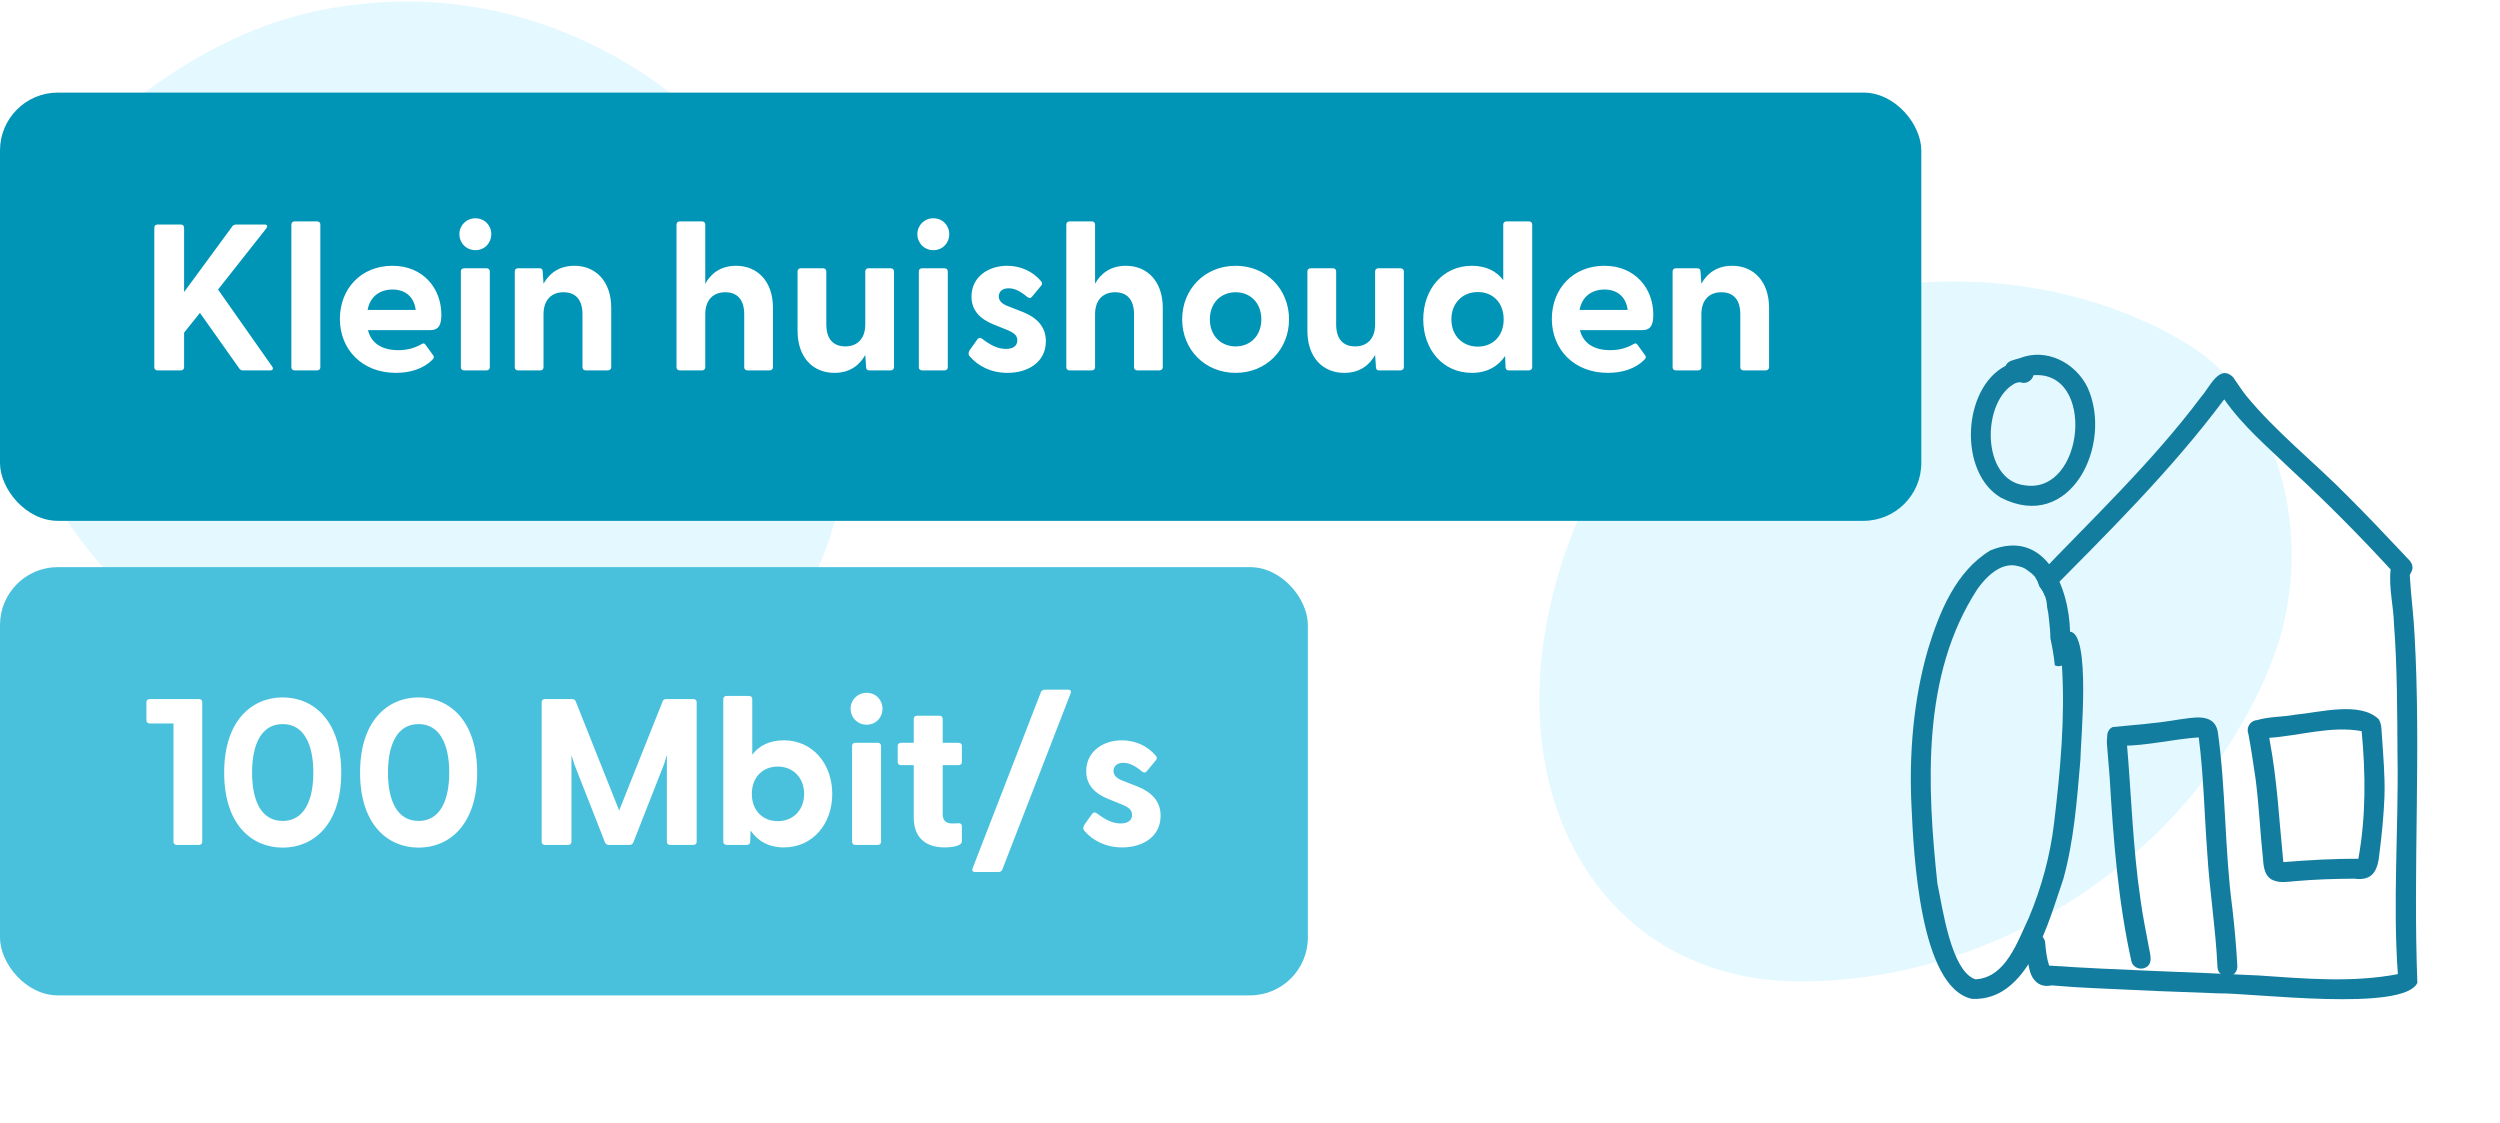
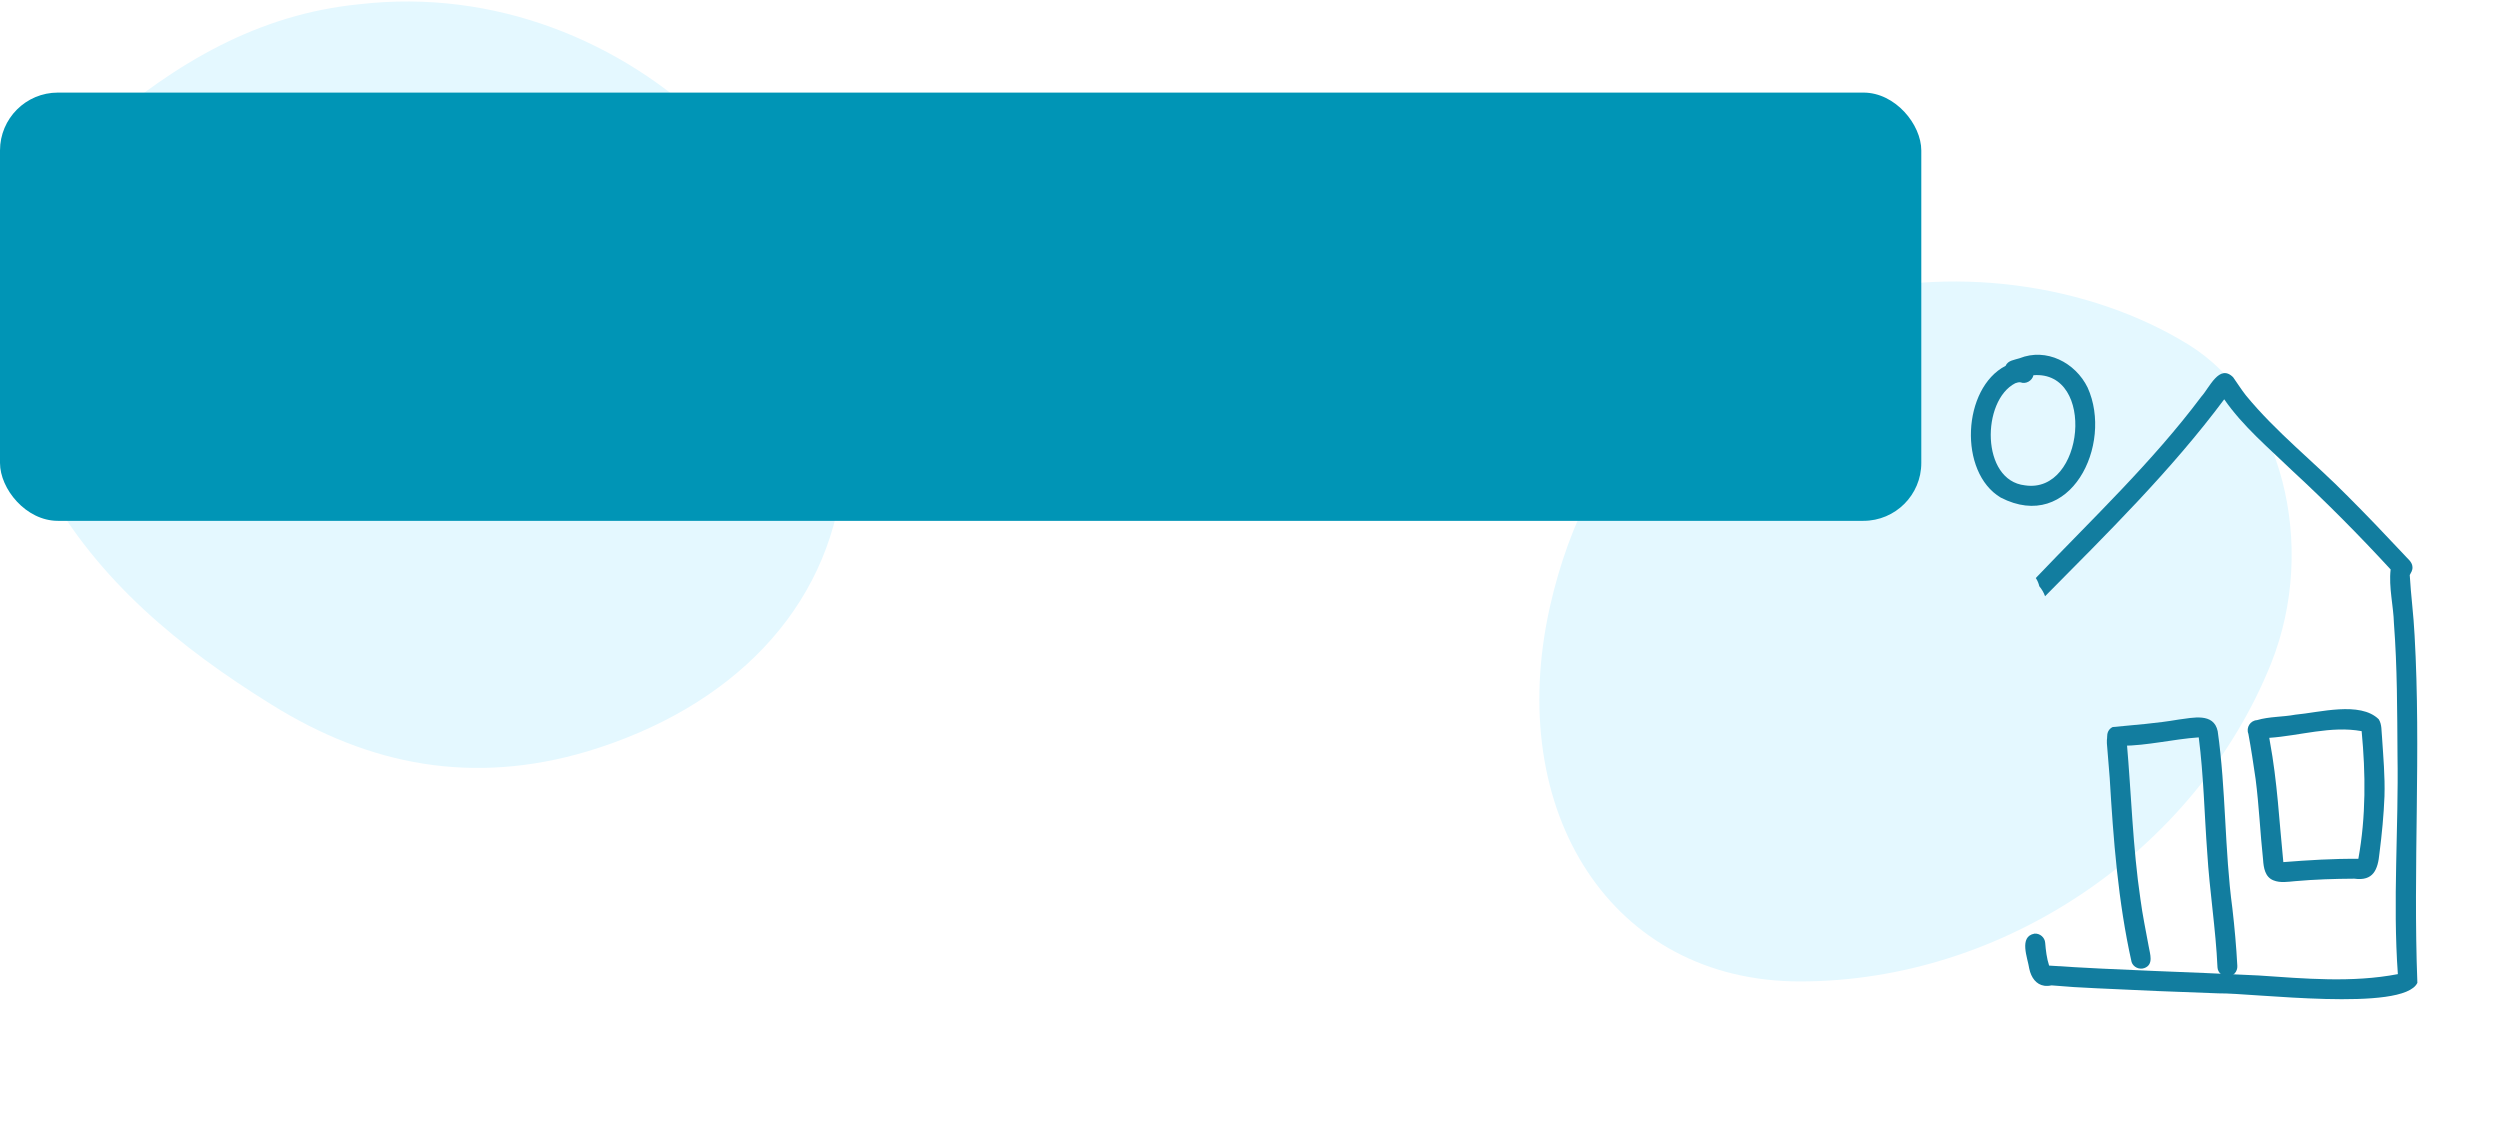
<svg xmlns="http://www.w3.org/2000/svg" width="216" height="97" viewBox="0 0 216 97" fill="none">
  <g clip-path="url(#clip0_6493_7616)">
    <path d="M31.048 0.367C54.291 -2.332 75.263 18.289 72.803 41.32C71.551 52.644 63.26 61.137 50.753 64.918C40.876 67.85 31.944 66.17 23.446 60.869C15.541 55.965 8.471 50.187 3.92 41.943C-1.321 32.46 -2.698 20.665 8.659 11.04C15.185 5.469 22.257 1.232 31.048 0.367Z" fill="#E4F8FF" />
    <path d="M155.515 84.796C139.287 84.796 129.924 70.184 133.919 52.397C140.66 22.538 171.993 19.235 189.094 29.78C197.084 34.736 200.329 47.06 196.21 57.352C189.719 73.488 173.116 84.796 155.515 84.796Z" fill="#E4F8FF" />
    <g filter="url(#filter0_i_6493_7616)">
-       <rect y="51" width="113" height="37" rx="5" fill="#49C1DC" />
-       <path d="M15.259 75C15.097 75 14.989 74.892 14.989 74.73V64.506H12.919C12.757 64.506 12.649 64.398 12.649 64.236V62.67C12.649 62.508 12.757 62.4 12.919 62.4H17.203C17.365 62.4 17.473 62.508 17.473 62.67V74.73C17.473 74.892 17.365 75 17.203 75H15.259ZM24.426 75.234C21.78 75.234 19.368 73.272 19.368 68.754C19.368 64.236 21.78 62.256 24.426 62.256C27.072 62.256 29.484 64.236 29.484 68.754C29.484 73.272 27.072 75.234 24.426 75.234ZM24.426 72.93C26.262 72.93 27.072 71.184 27.072 68.754C27.072 66.324 26.262 64.56 24.426 64.56C22.572 64.56 21.78 66.324 21.78 68.754C21.78 71.184 22.572 72.93 24.426 72.93ZM36.168 75.234C33.522 75.234 31.11 73.272 31.11 68.754C31.11 64.236 33.522 62.256 36.168 62.256C38.814 62.256 41.226 64.236 41.226 68.754C41.226 73.272 38.814 75.234 36.168 75.234ZM36.168 72.93C38.004 72.93 38.814 71.184 38.814 68.754C38.814 66.324 38.004 64.56 36.168 64.56C34.314 64.56 33.522 66.324 33.522 68.754C33.522 71.184 34.314 72.93 36.168 72.93ZM47.07 75C46.908 75 46.8 74.892 46.8 74.73V62.67C46.8 62.508 46.908 62.4 47.07 62.4H49.428C49.572 62.4 49.68 62.454 49.734 62.58L53.496 72.03L57.258 62.58C57.312 62.454 57.42 62.4 57.564 62.4H59.922C60.084 62.4 60.192 62.508 60.192 62.67V74.73C60.192 74.892 60.084 75 59.922 75H57.888C57.726 75 57.618 74.892 57.618 74.73V67.224L57.384 67.998L54.72 74.784C54.666 74.928 54.54 75 54.396 75H52.596C52.452 75 52.326 74.928 52.272 74.784L49.608 67.998L49.374 67.224V74.73C49.374 74.892 49.266 75 49.104 75H47.07ZM67.731 75.216C66.399 75.216 65.463 74.658 64.851 73.758L64.815 74.73C64.815 74.892 64.707 75 64.545 75H62.781C62.619 75 62.493 74.892 62.493 74.73V62.4C62.493 62.238 62.601 62.13 62.763 62.13H64.725C64.887 62.13 64.995 62.238 64.995 62.4V67.206C65.589 66.414 66.507 65.964 67.731 65.964C70.197 65.964 71.907 67.98 71.907 70.59C71.907 73.218 70.197 75.216 67.731 75.216ZM67.209 72.948C68.505 72.948 69.477 72.012 69.477 70.59C69.477 69.186 68.505 68.232 67.209 68.232C65.877 68.232 64.959 69.168 64.959 70.59C64.959 72.012 65.877 72.948 67.209 72.948ZM74.88 64.614C74.088 64.614 73.494 64.002 73.494 63.228C73.494 62.472 74.088 61.86 74.88 61.86C75.672 61.86 76.248 62.472 76.248 63.228C76.248 64.002 75.672 64.614 74.88 64.614ZM73.89 75C73.728 75 73.62 74.892 73.62 74.73V66.45C73.62 66.288 73.728 66.18 73.89 66.18H75.852C76.014 66.18 76.122 66.288 76.122 66.45V74.73C76.122 74.892 76.014 75 75.852 75H73.89ZM81.612 75.216C80.208 75.216 78.948 74.568 78.948 72.642V68.106H77.832C77.67 68.106 77.562 67.998 77.562 67.836V66.45C77.562 66.288 77.67 66.18 77.832 66.18H78.948V64.11C78.948 63.948 79.056 63.84 79.218 63.84H81.18C81.342 63.84 81.45 63.948 81.45 64.11V66.18H82.836C82.998 66.18 83.106 66.288 83.106 66.45V67.836C83.106 67.998 82.998 68.106 82.836 68.106H81.45V72.372C81.45 72.894 81.756 73.146 82.224 73.146C82.386 73.146 82.566 73.146 82.782 73.128C82.98 73.11 83.106 73.2 83.106 73.38V74.694C83.106 75.108 82.206 75.216 81.612 75.216ZM84.244 77.34C84.046 77.34 83.956 77.232 84.028 77.034L89.932 61.806C89.986 61.662 90.112 61.59 90.256 61.59H92.29C92.488 61.59 92.578 61.698 92.506 61.896L86.602 77.124C86.548 77.268 86.422 77.34 86.278 77.34H84.244ZM96.963 75.216C95.487 75.216 94.371 74.586 93.669 73.758C93.561 73.632 93.579 73.434 93.706 73.236L94.335 72.354C94.48 72.138 94.641 72.174 94.785 72.282C95.523 72.84 96.135 73.146 96.82 73.146C97.413 73.146 97.809 72.912 97.809 72.408C97.809 71.976 97.54 71.76 96.891 71.49L95.775 71.04C94.641 70.59 93.85 69.852 93.85 68.628C93.85 66.936 95.29 65.964 96.927 65.964C98.079 65.964 99.141 66.432 99.879 67.314C99.987 67.44 99.951 67.584 99.862 67.692L99.07 68.646C98.944 68.79 98.817 68.772 98.656 68.646C98.079 68.16 97.576 67.908 97.053 67.908C96.478 67.908 96.207 68.232 96.207 68.61C96.207 69.042 96.567 69.294 97.053 69.474L98.296 69.96C99.412 70.41 100.294 71.166 100.276 72.516C100.258 74.298 98.728 75.216 96.963 75.216Z" fill="white" />
-     </g>
+       </g>
    <g filter="url(#filter1_i_6493_7616)">
      <rect y="10" width="166" height="37" rx="5" fill="#0095B6" />
-       <path d="M13.602 34H15.636C15.798 34 15.906 33.892 15.906 33.73V30.742L17.274 29.032L20.676 33.838C20.766 33.964 20.856 34 21 34H23.358C23.574 34 23.646 33.856 23.52 33.676L18.84 27.016L23.016 21.724C23.142 21.562 23.106 21.4 22.872 21.4H20.406C20.28 21.4 20.172 21.436 20.082 21.544L15.906 27.232V21.67C15.906 21.508 15.798 21.4 15.636 21.4H13.602C13.44 21.4 13.332 21.508 13.332 21.67V33.73C13.332 33.892 13.44 34 13.602 34ZM25.445 34H27.407C27.569 34 27.677 33.892 27.677 33.73V21.4C27.677 21.238 27.569 21.13 27.407 21.13H25.445C25.283 21.13 25.175 21.238 25.175 21.4V33.73C25.175 33.892 25.283 34 25.445 34ZM34.208 34.216C35.45 34.216 36.584 33.856 37.34 33.1C37.502 32.956 37.52 32.83 37.43 32.704L36.764 31.786C36.674 31.66 36.584 31.642 36.458 31.714C35.738 32.128 35.09 32.254 34.406 32.254C32.984 32.254 32.066 31.642 31.796 30.526H37.16C37.934 30.526 38.132 30.04 38.132 29.176C38.132 26.944 36.584 24.964 33.902 24.964C31.184 24.964 29.366 26.962 29.366 29.554C29.366 32.218 31.31 34.216 34.208 34.216ZM31.76 28.78C31.976 27.61 32.822 27.016 33.92 27.016C34.982 27.016 35.774 27.61 35.918 28.78H31.76ZM41.078 23.614C41.87 23.614 42.446 23.002 42.446 22.228C42.446 21.472 41.87 20.86 41.078 20.86C40.286 20.86 39.692 21.472 39.692 22.228C39.692 23.002 40.286 23.614 41.078 23.614ZM40.088 34H42.05C42.212 34 42.32 33.892 42.32 33.73V25.45C42.32 25.288 42.212 25.18 42.05 25.18H40.088C39.926 25.18 39.818 25.288 39.818 25.45V33.73C39.818 33.892 39.926 34 40.088 34ZM44.746 34H46.69C46.852 34 46.96 33.892 46.96 33.73V29.158C46.96 27.916 47.644 27.25 48.688 27.25C49.75 27.25 50.326 27.916 50.326 29.158V33.73C50.326 33.892 50.434 34 50.596 34H52.522C52.684 34 52.81 33.892 52.81 33.73V28.6C52.81 26.296 51.46 24.964 49.624 24.964C48.31 24.964 47.464 25.612 46.96 26.512L46.888 25.468C46.888 25.252 46.78 25.18 46.618 25.18H44.746C44.584 25.18 44.476 25.288 44.476 25.45V33.73C44.476 33.892 44.584 34 44.746 34ZM63.599 24.964C62.285 24.964 61.439 25.612 60.935 26.512V21.4C60.935 21.238 60.827 21.13 60.665 21.13H58.721C58.559 21.13 58.451 21.238 58.451 21.4V33.73C58.451 33.892 58.559 34 58.721 34H60.665C60.827 34 60.935 33.892 60.935 33.73V29.158C60.935 27.916 61.619 27.25 62.663 27.25C63.725 27.25 64.301 27.916 64.301 29.158V33.73C64.301 33.892 64.409 34 64.571 34H66.497C66.659 34 66.785 33.892 66.785 33.73V28.6C66.785 26.296 65.435 24.964 63.599 24.964ZM72.096 34.216C73.41 34.216 74.256 33.568 74.76 32.668L74.832 33.712C74.832 33.928 74.94 34 75.102 34H76.956C77.118 34 77.244 33.892 77.244 33.73V25.45C77.244 25.288 77.118 25.18 76.956 25.18H75.03C74.868 25.18 74.76 25.288 74.76 25.45V30.022C74.76 31.264 74.076 31.93 73.032 31.93C71.97 31.93 71.394 31.264 71.394 30.022V25.45C71.394 25.288 71.286 25.18 71.124 25.18H69.18C69.018 25.18 68.91 25.288 68.91 25.45V30.58C68.91 32.884 70.242 34.216 72.096 34.216ZM80.647 23.614C81.439 23.614 82.015 23.002 82.015 22.228C82.015 21.472 81.439 20.86 80.647 20.86C79.855 20.86 79.261 21.472 79.261 22.228C79.261 23.002 79.855 23.614 80.647 23.614ZM79.657 34H81.619C81.781 34 81.889 33.892 81.889 33.73V25.45C81.889 25.288 81.781 25.18 81.619 25.18H79.657C79.495 25.18 79.387 25.288 79.387 25.45V33.73C79.387 33.892 79.495 34 79.657 34ZM87.05 34.216C88.814 34.216 90.344 33.298 90.362 31.516C90.38 30.166 89.498 29.41 88.382 28.96L87.14 28.474C86.654 28.294 86.294 28.042 86.294 27.61C86.294 27.232 86.564 26.908 87.14 26.908C87.662 26.908 88.166 27.16 88.742 27.646C88.904 27.772 89.03 27.79 89.156 27.646L89.948 26.692C90.038 26.584 90.074 26.44 89.966 26.314C89.228 25.432 88.166 24.964 87.014 24.964C85.376 24.964 83.936 25.936 83.936 27.628C83.936 28.852 84.728 29.59 85.862 30.04L86.978 30.49C87.626 30.76 87.896 30.976 87.896 31.408C87.896 31.912 87.5 32.146 86.906 32.146C86.222 32.146 85.61 31.84 84.872 31.282C84.728 31.174 84.566 31.138 84.422 31.354L83.792 32.236C83.666 32.434 83.648 32.632 83.756 32.758C84.458 33.586 85.574 34.216 87.05 34.216ZM97.278 24.964C95.964 24.964 95.118 25.612 94.614 26.512V21.4C94.614 21.238 94.506 21.13 94.344 21.13H92.4C92.238 21.13 92.13 21.238 92.13 21.4V33.73C92.13 33.892 92.238 34 92.4 34H94.344C94.506 34 94.614 33.892 94.614 33.73V29.158C94.614 27.916 95.298 27.25 96.342 27.25C97.404 27.25 97.98 27.916 97.98 29.158V33.73C97.98 33.892 98.088 34 98.25 34H100.176C100.338 34 100.464 33.892 100.464 33.73V28.6C100.464 26.296 99.114 24.964 97.278 24.964ZM106.765 34.216C109.411 34.216 111.373 32.2 111.373 29.59C111.373 26.98 109.411 24.964 106.765 24.964C104.101 24.964 102.139 26.98 102.139 29.59C102.139 32.2 104.101 34.216 106.765 34.216ZM106.765 31.93C105.505 31.93 104.533 31.03 104.533 29.59C104.533 28.15 105.505 27.25 106.765 27.25C108.007 27.25 108.979 28.15 108.979 29.59C108.979 31.03 108.007 31.93 106.765 31.93ZM116.146 34.216C117.46 34.216 118.306 33.568 118.81 32.668L118.882 33.712C118.882 33.928 118.99 34 119.152 34H121.006C121.168 34 121.294 33.892 121.294 33.73V25.45C121.294 25.288 121.168 25.18 121.006 25.18H119.08C118.918 25.18 118.81 25.288 118.81 25.45V30.022C118.81 31.264 118.126 31.93 117.082 31.93C116.02 31.93 115.444 31.264 115.444 30.022V25.45C115.444 25.288 115.336 25.18 115.174 25.18H113.23C113.068 25.18 112.96 25.288 112.96 25.45V30.58C112.96 32.884 114.292 34.216 116.146 34.216ZM127.163 34.216C128.477 34.216 129.431 33.658 130.043 32.758L130.079 33.73C130.079 33.892 130.187 34 130.349 34H132.095C132.257 34 132.383 33.892 132.383 33.73V21.4C132.383 21.238 132.275 21.13 132.113 21.13H130.151C129.989 21.13 129.881 21.238 129.881 21.4V26.206C129.287 25.414 128.387 24.964 127.163 24.964C124.679 24.964 122.969 26.98 122.969 29.59C122.969 32.218 124.679 34.216 127.163 34.216ZM127.685 31.948C126.371 31.948 125.399 31.012 125.399 29.59C125.399 28.186 126.371 27.232 127.685 27.232C128.999 27.232 129.917 28.168 129.917 29.59C129.917 31.012 128.999 31.948 127.685 31.948ZM138.921 34.216C140.163 34.216 141.297 33.856 142.053 33.1C142.215 32.956 142.233 32.83 142.143 32.704L141.477 31.786C141.387 31.66 141.297 31.642 141.171 31.714C140.451 32.128 139.803 32.254 139.119 32.254C137.697 32.254 136.779 31.642 136.509 30.526L141.873 30.526C142.647 30.526 142.845 30.04 142.845 29.176C142.845 26.944 141.297 24.964 138.615 24.964C135.897 24.964 134.079 26.962 134.079 29.554C134.079 32.218 136.023 34.216 138.921 34.216ZM136.473 28.78C136.689 27.61 137.535 27.016 138.633 27.016C139.695 27.016 140.487 27.61 140.631 28.78H136.473ZM144.783 34H146.727C146.889 34 146.997 33.892 146.997 33.73V29.158C146.997 27.916 147.681 27.25 148.725 27.25C149.787 27.25 150.363 27.916 150.363 29.158V33.73C150.363 33.892 150.471 34 150.633 34H152.559C152.721 34 152.847 33.892 152.847 33.73V28.6C152.847 26.296 151.497 24.964 149.661 24.964C148.347 24.964 147.501 25.612 146.997 26.512L146.925 25.468C146.925 25.252 146.817 25.18 146.655 25.18H144.783C144.621 25.18 144.513 25.288 144.513 25.45V33.73C144.513 33.892 144.621 34 144.783 34Z" fill="white" />
    </g>
-     <path d="M165.157 69.728C164.93 65.186 165.315 60.463 166.575 56.112C167.552 52.906 168.98 49.359 171.969 47.553C176.699 45.63 178.764 50.7 178.854 54.58C180.671 54.715 179.765 64.012 179.745 65.666C179.453 69.11 179.194 72.599 178.273 75.942C176.986 79.645 175.282 86.533 170.376 86.303C165.843 85.315 165.337 73.613 165.157 69.728ZM170.841 50.906C166.012 58.326 166.497 67.859 167.388 76.32C167.827 78.383 168.562 83.915 170.673 84.612C173.304 84.488 174.321 81.316 175.292 79.297C176.395 76.66 177.149 73.896 177.479 71.057C178.014 66.569 178.437 62.025 178.151 57.504C177.943 57.587 177.725 57.57 177.535 57.486C177.46 56.697 177.32 55.917 177.151 55.143C177.151 54.649 177.109 54.154 177.047 53.665C177.015 53.232 176.953 52.813 176.865 52.415C176.865 52.38 176.863 52.345 176.86 52.309C176.817 51.743 176.636 51.243 176.316 50.805C176.265 50.7 176.211 50.598 176.155 50.5C176.135 50.433 176.111 50.365 176.083 50.295C175.931 49.922 175.663 49.61 175.332 49.389C175.309 49.373 175.284 49.358 175.26 49.343C175.229 49.316 175.197 49.29 175.163 49.263C174.93 49.086 174.671 48.976 174.407 48.925C174.313 48.897 174.217 48.876 174.119 48.861C173.138 48.717 171.999 49.287 170.841 50.906Z" fill="#127D9F" />
    <path d="M172.86 42.989C169.191 40.8 169.542 33.537 173.286 31.607C173.476 31.135 174.065 31.093 174.483 30.955C176.801 30.027 179.315 31.323 180.371 33.487C182.602 38.42 178.874 46.092 172.86 42.989ZM174.958 41.934C180.108 42.715 181.099 32.001 175.692 32.419C175.584 32.891 175.038 33.218 174.574 33.033C174.425 33.003 174.261 33.064 174.118 33.111C171.197 34.601 171.134 41.518 174.958 41.934Z" fill="#127D9F" />
    <path d="M184.168 83.117C183.001 77.893 182.595 72.543 182.278 67.208C182.211 66.314 182.135 65.42 182.06 64.526C182.028 64.137 181.963 63.71 182.248 63.393C182.771 62.765 183.889 63.258 183.749 64.068C184.146 68.589 184.271 73.219 184.935 77.7C185.114 79.062 185.399 80.405 185.645 81.756C185.752 82.412 186.112 83.343 185.263 83.646C184.83 83.797 184.313 83.563 184.168 83.117Z" fill="#127D9F" />
    <path d="M175.328 83.693C175.194 82.768 174.398 80.919 175.784 80.665C176.252 80.631 176.67 80.993 176.704 81.46C176.758 82.123 176.836 82.792 177.043 83.427C183.068 83.834 189.111 83.969 195.144 84.281C199.16 84.553 203.204 84.924 207.175 84.165C206.723 77.88 207.248 71.524 207.144 65.243C207.118 61.452 207.125 57.657 206.837 53.874C206.795 52.321 206.373 50.744 206.551 49.2C203.829 46.246 201.007 43.394 198.056 40.67C196.015 38.697 193.799 36.849 192.172 34.5C187.587 40.654 182.07 46.079 176.694 51.515C176.582 51.202 176.416 50.914 176.196 50.651C176.169 50.535 176.133 50.417 176.083 50.297C176.032 50.171 175.968 50.052 175.892 49.942C180.763 44.833 185.953 39.933 190.196 34.267C190.893 33.507 191.748 31.403 192.94 32.591C193.309 33.111 193.646 33.652 194.041 34.155C196.657 37.347 199.946 39.92 202.83 42.857C204.488 44.513 206.103 46.206 207.704 47.916C207.975 48.246 208.419 48.524 208.437 48.99C208.455 49.289 208.314 49.462 208.202 49.684C208.3 51.424 208.539 53.161 208.621 54.904C209.189 64.904 208.476 74.941 208.861 84.918C207.658 87.461 194.607 85.787 191.681 85.826C188.167 85.705 184.653 85.561 181.141 85.387C179.841 85.333 178.545 85.25 177.25 85.136C177.023 85.187 176.815 85.195 176.626 85.168C175.935 85.066 175.494 84.479 175.328 83.693Z" fill="#127D9F" />
    <path d="M191.591 83.582C191.443 80.264 190.905 76.981 190.705 73.666C190.457 70.348 190.397 67.007 189.971 63.709C187.742 63.862 185.55 64.427 183.31 64.437C183.045 64.549 182.731 64.525 182.49 64.362C181.92 64.02 181.908 63.114 182.531 62.818C184.418 62.634 186.347 62.496 188.236 62.169C189.443 62.022 191.272 61.543 191.61 63.181C192.329 68.241 192.196 73.404 192.877 78.476C193.068 80.134 193.217 81.791 193.305 83.459C193.331 83.925 192.984 84.344 192.51 84.379C192.055 84.412 191.614 84.052 191.591 83.582Z" fill="#127D9F" />
    <path d="M196.43 76.063C195.698 75.785 195.574 74.966 195.53 74.277C195.279 71.956 195.183 69.621 194.884 67.305C194.693 66.002 194.501 64.696 194.26 63.401C194.045 62.852 194.431 62.255 195.001 62.22C196.054 61.904 197.231 61.954 198.318 61.748C200.365 61.567 203.914 60.568 205.522 62.144C205.809 62.595 205.747 63.155 205.805 63.666C205.915 65.375 206.071 67.084 206.019 68.797C205.955 70.436 205.794 72.076 205.587 73.704C205.451 75.15 205.053 76.145 203.414 75.918C201.702 75.927 199.991 75.982 198.286 76.133C197.681 76.186 197.015 76.302 196.43 76.063ZM196.119 64.072C196.761 67.515 196.928 71.01 197.28 74.487C199.435 74.318 201.598 74.18 203.761 74.203C204.424 70.56 204.396 66.846 204.046 63.171C201.398 62.687 198.713 63.568 196.065 63.749C196.083 63.857 196.102 63.965 196.119 64.072Z" fill="#127D9F" />
  </g>
  <defs>
    <filter id="filter0_i_6493_7616" x="0" y="51" width="113" height="37" filterUnits="userSpaceOnUse" color-interpolation-filters="sRGB">
      <feFlood flood-opacity="0" result="BackgroundImageFix" />
      <feBlend mode="normal" in="SourceGraphic" in2="BackgroundImageFix" result="shape" />
      <feColorMatrix in="SourceAlpha" type="matrix" values="0 0 0 0 0 0 0 0 0 0 0 0 0 0 0 0 0 0 127 0" result="hardAlpha" />
      <feOffset dy="-2" />
      <feComposite in2="hardAlpha" operator="arithmetic" k2="-1" k3="1" />
      <feColorMatrix type="matrix" values="0 0 0 0 0 0 0 0 0 0.203 0 0 0 0 0.318 0 0 0 0.25 0" />
      <feBlend mode="normal" in2="shape" result="effect1_innerShadow_6493_7616" />
    </filter>
    <filter id="filter1_i_6493_7616" x="0" y="10" width="166" height="37" filterUnits="userSpaceOnUse" color-interpolation-filters="sRGB">
      <feFlood flood-opacity="0" result="BackgroundImageFix" />
      <feBlend mode="normal" in="SourceGraphic" in2="BackgroundImageFix" result="shape" />
      <feColorMatrix in="SourceAlpha" type="matrix" values="0 0 0 0 0 0 0 0 0 0 0 0 0 0 0 0 0 0 127 0" result="hardAlpha" />
      <feOffset dy="-2" />
      <feComposite in2="hardAlpha" operator="arithmetic" k2="-1" k3="1" />
      <feColorMatrix type="matrix" values="0 0 0 0 0 0 0 0 0 0.203 0 0 0 0 0.318 0 0 0 0.25 0" />
      <feBlend mode="normal" in2="shape" result="effect1_innerShadow_6493_7616" />
    </filter>
    <clipPath id="clip0_6493_7616">
      <rect width="216" height="97" fill="white" />
    </clipPath>
  </defs>
</svg>